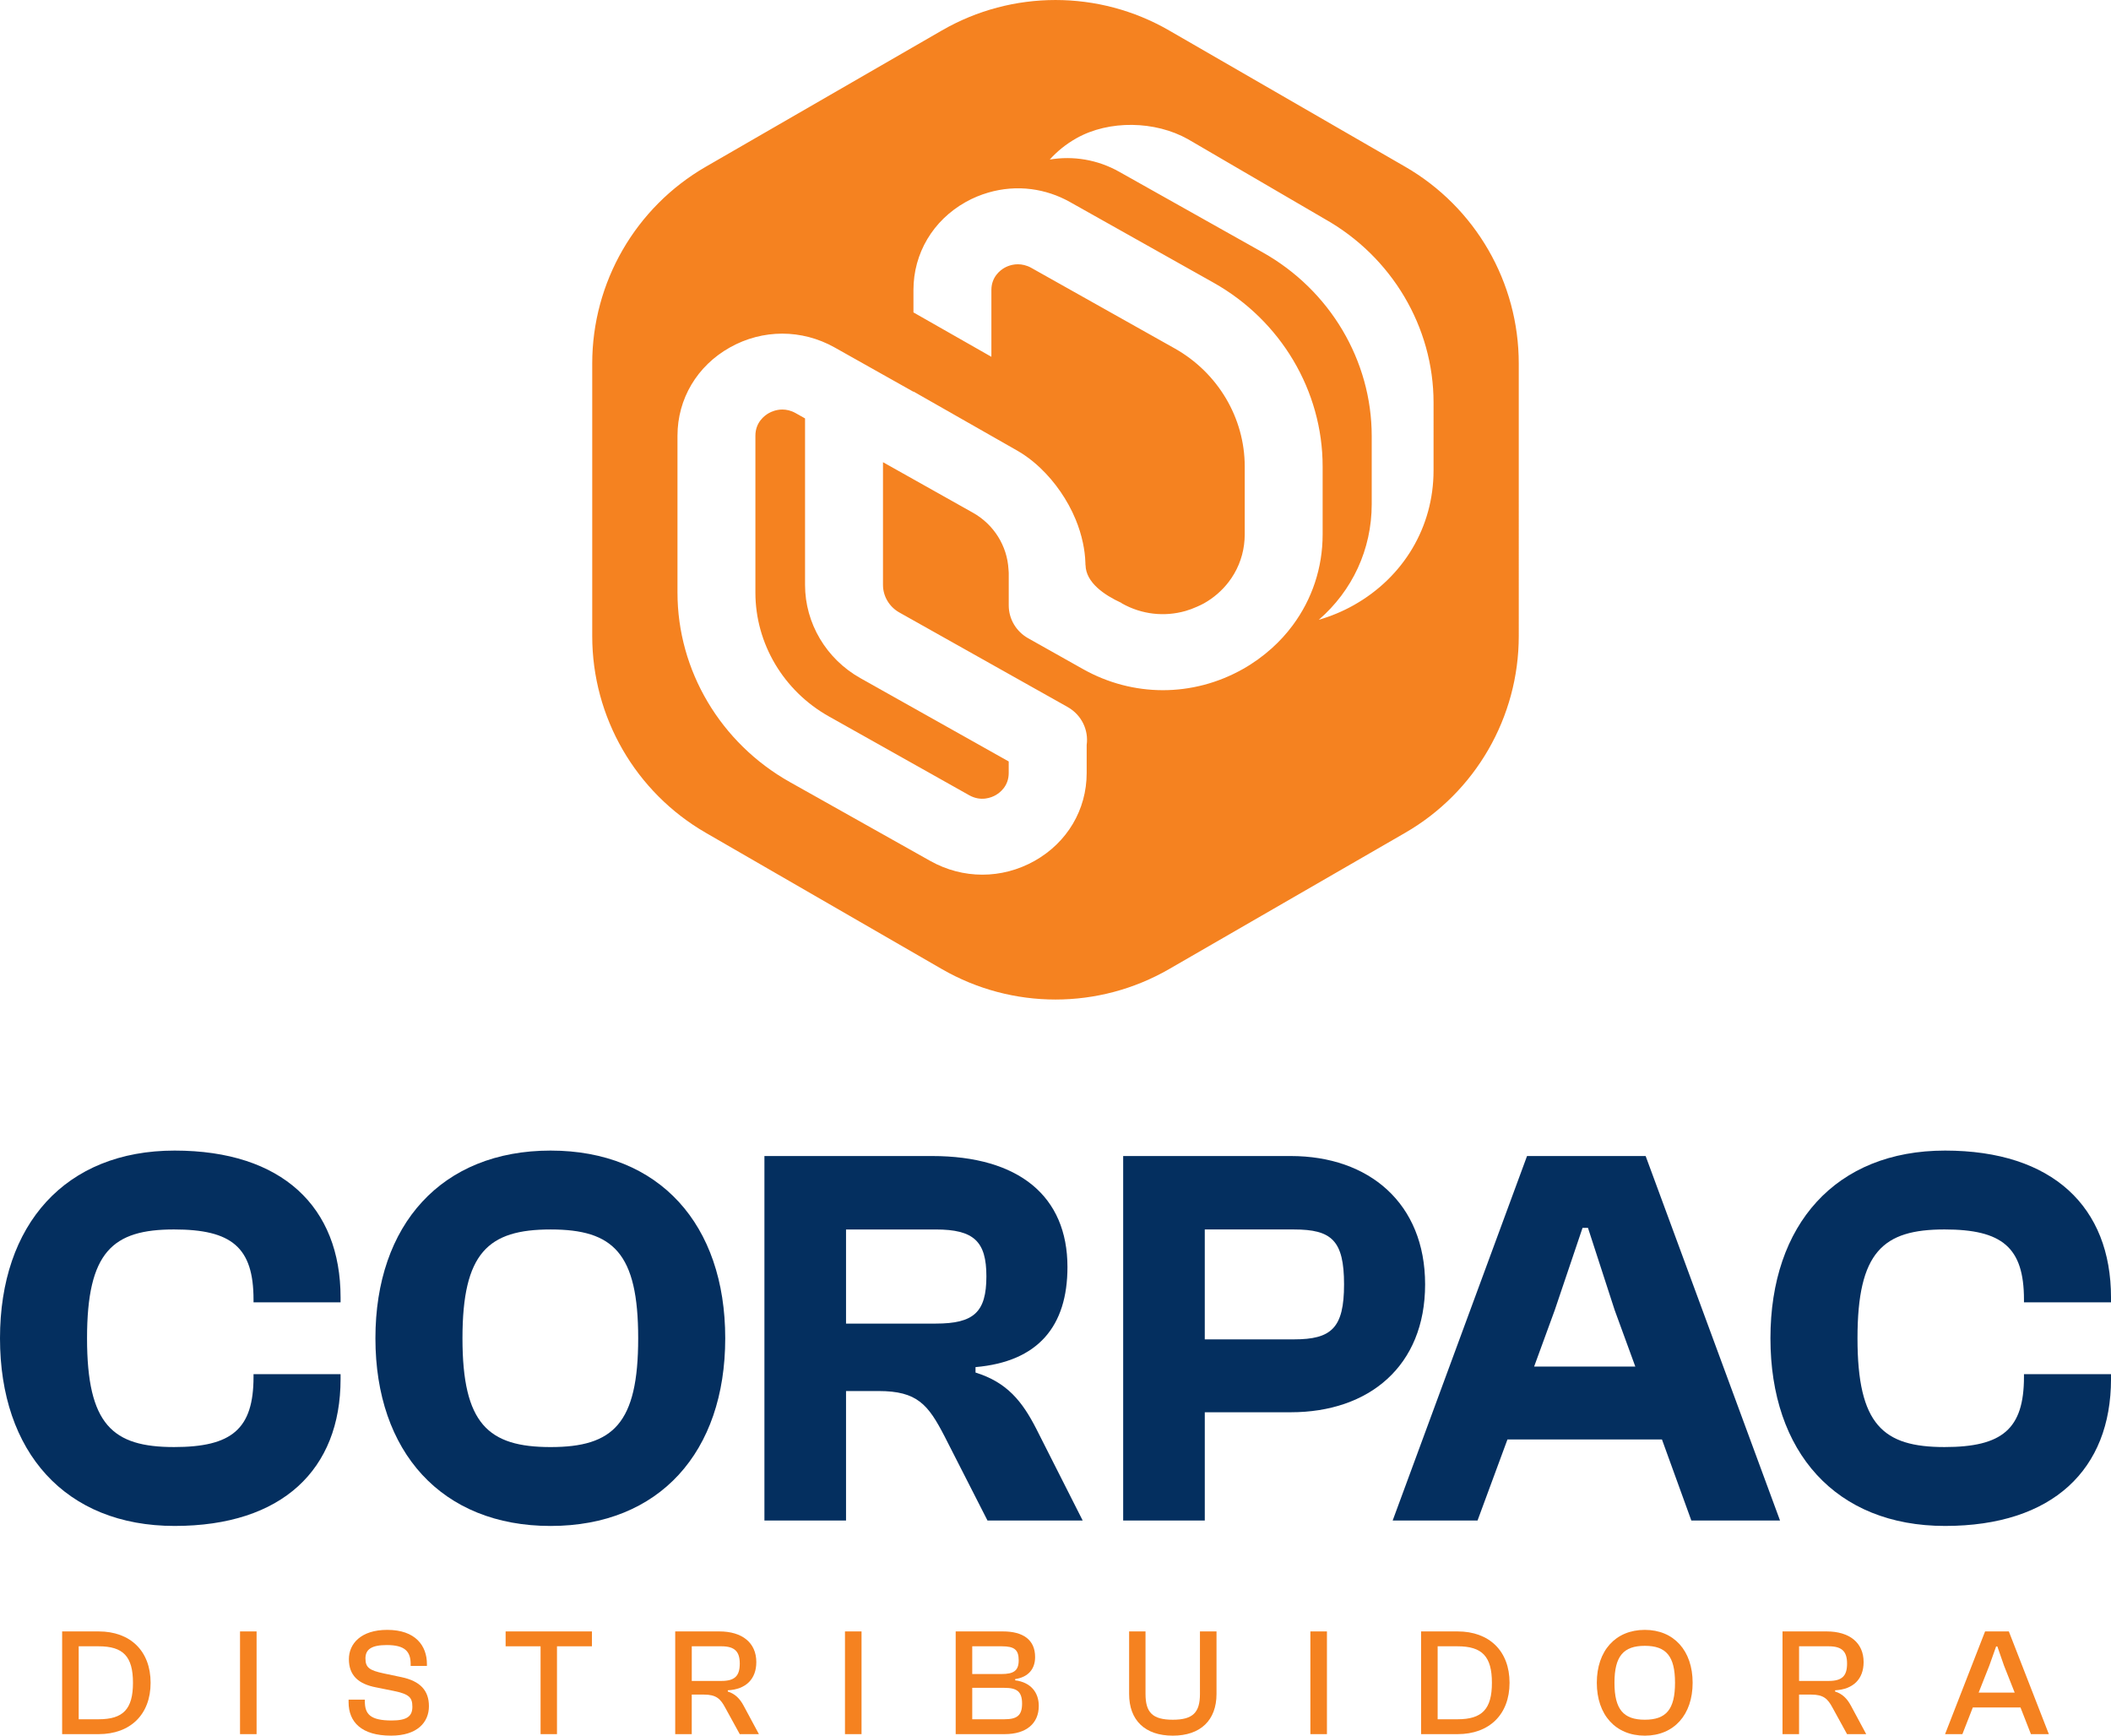
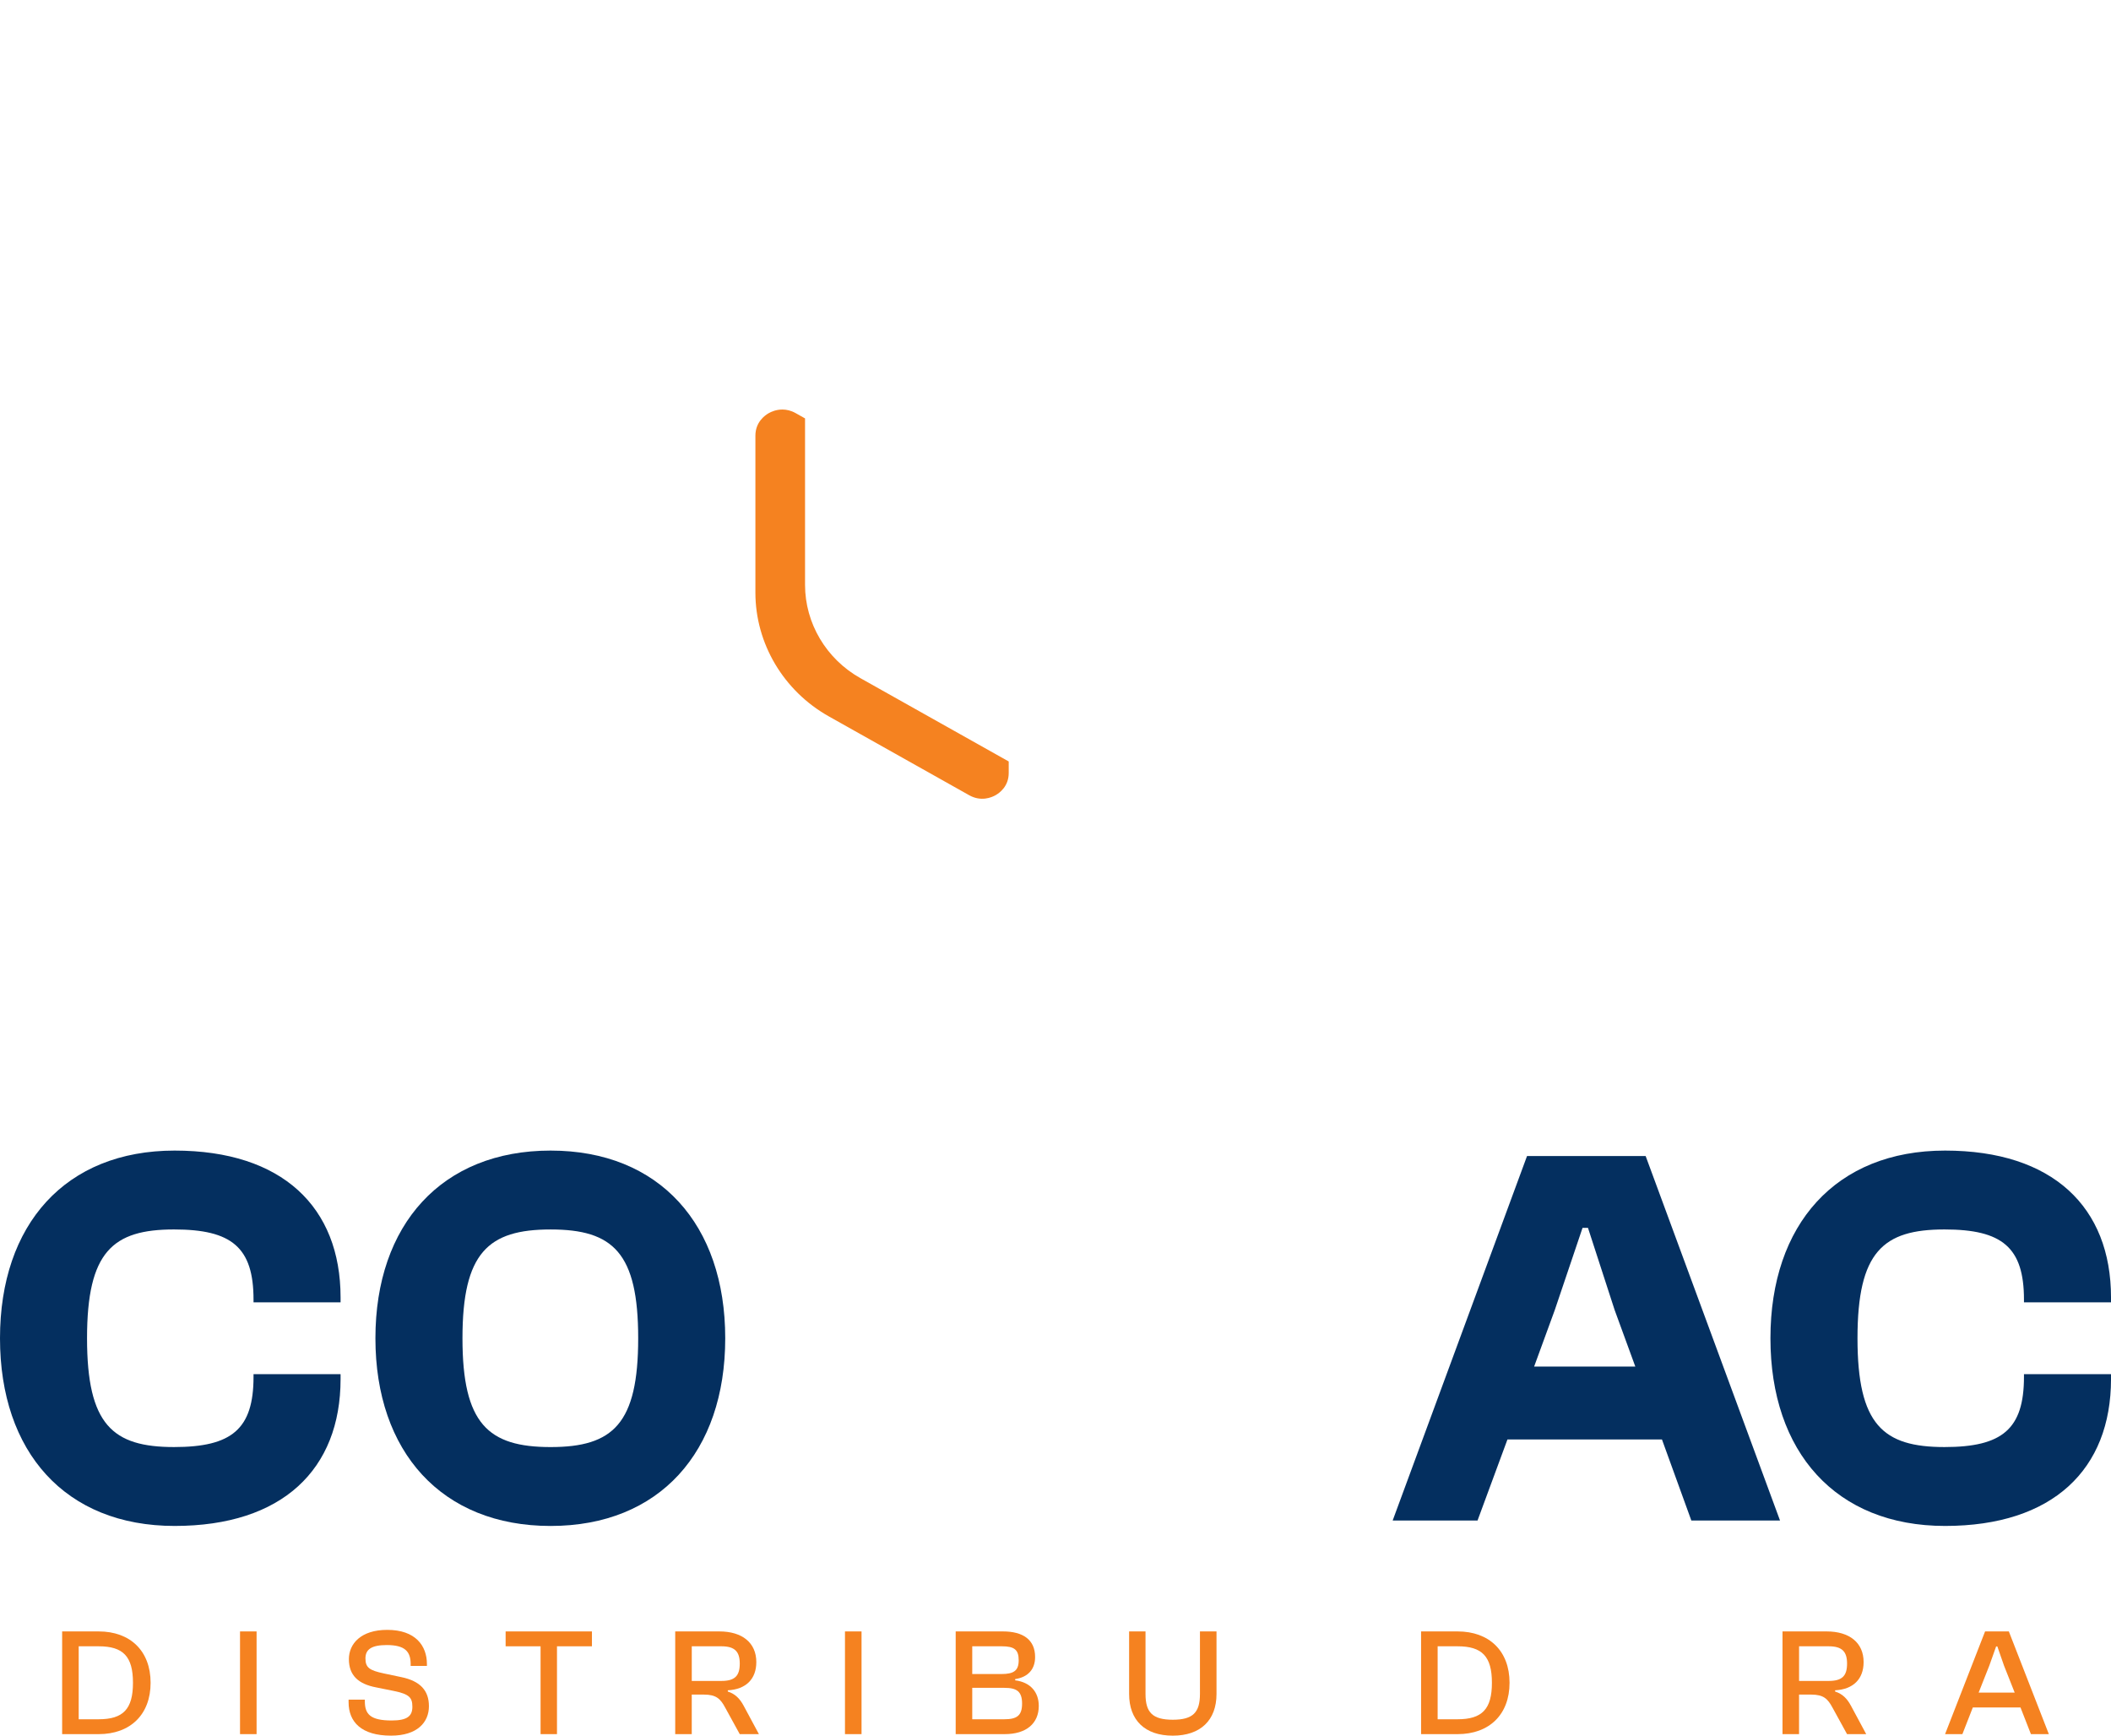
<svg xmlns="http://www.w3.org/2000/svg" version="1.1" id="Layer_1" x="0px" y="0px" viewBox="0 0 181.142 148.942" style="enable-background:new 0 0 181.142 148.942;" xml:space="preserve">
  <style type="text/css">
	.st0{fill:#F58220;}
	.st1{fill:#042F5F;}
</style>
  <g>
    <g>
      <path class="st0" d="M69.08,50.192V35.905l-0.807-0.454c-0.407-0.229-0.797-0.308-1.14-0.308    c-0.531,0-0.952,0.19-1.162,0.308c-0.346,0.195-1.151,0.773-1.151,1.94v13.464c0,4.367,2.414,8.437,6.301,10.62    l12.044,6.766c1.021,0.573,1.922,0.191,2.261-0.001c0.34-0.191,1.131-0.759,1.131-1.906v-0.99l-12.729-7.151    C70.9,56.55,69.08,53.483,69.08,50.192z" />
-       <path class="st0" d="M120.576,14.307L100.319,2.612c-6.032-3.482-13.463-3.482-19.495,0L60.566,14.307    c-6.032,3.482-9.748,9.919-9.748,16.884v23.391c0,6.965,3.716,13.401,9.748,16.884l20.257,11.695    c6.032,3.482,13.464,3.482,19.495,0l20.257-11.695c6.032-3.482,9.748-9.919,9.748-16.884V31.191    C130.324,24.226,126.608,17.79,120.576,14.307z M109.127,55.633c-0.747,0.67-1.575,1.273-2.486,1.785    c-4.29,2.412-9.415,2.412-13.707,0l-4.704-2.645c-1.034-0.581-1.671-1.655-1.671-2.817v-2.783    c0-0.107-0.016-0.212-0.022-0.319c-0.112-2.004-1.25-3.845-3.048-4.855l-0.897-0.504l-6.824-3.833v10.53    c0,0.974,0.538,1.881,1.405,2.368l14.431,8.107c1.211,0.68,1.82,1.988,1.642,3.259v2.41    c0,3.148-1.672,5.967-4.474,7.541c-1.401,0.787-2.938,1.181-4.475,1.181c-1.537,0.001-3.072-0.393-4.474-1.18    l-12.044-6.766c-5.949-3.342-9.645-9.571-9.645-16.255V37.392c0-3.163,1.68-5.994,4.495-7.575    c2.813-1.581,6.175-1.581,8.989,0l2.408,1.353c0.046,0.025,0.091,0.05,0.135,0.076l4.221,2.372v-0.022    l4.21,2.398l4.701,2.678c0.229,0.129,0.457,0.276,0.684,0.433c0.446,0.307,0.882,0.665,1.303,1.065    c1.233,1.174,2.318,2.71,3.021,4.409c0.267,0.646,0.476,1.315,0.62,1.995c0.121,0.569,0.197,1.145,0.215,1.724    c0.001,0.063,0.006,0.124,0.006,0.187l0.007,0.011c0.029,1.496,1.618,2.572,3.063,3.234l0.066,0.053    c1.692,0.951,3.637,1.161,5.446,0.647c0.333-0.095,0.658-0.218,0.979-0.362c0.2-0.09,0.401-0.177,0.595-0.286    c0.853-0.479,1.568-1.108,2.129-1.839c0.712-0.927,1.171-2.021,1.323-3.2c0.037-0.288,0.058-0.58,0.058-0.877    V40.35v-0.323c0-4.165-2.303-8.047-6.011-10.13l-0.138-0.077l-6.075-3.413l-5.305-2.98l-0.21-0.118    l-0.594-0.334c-0.199-0.112-0.391-0.179-0.578-0.227c-0.774-0.198-1.417,0.072-1.692,0.227    c-0.341,0.191-1.135,0.762-1.135,1.913v5.731l-2.478-1.412l-4.21-2.398v-1.921c0-3.151,1.675-5.973,4.479-7.548    c0.628-0.353,1.284-0.622,1.954-0.817c1.205-0.35,2.457-0.45,3.688-0.29c1.143,0.149,2.267,0.517,3.315,1.106    l2.821,1.585l9.501,5.338c5.77,3.242,9.354,9.283,9.354,15.765v5.83v0.009c0,2.871-0.914,5.559-2.555,7.777    C110.41,54.359,109.805,55.025,109.127,55.633z M123.01,40.384c0,4.822-2.562,9.14-6.854,11.551    c-0.961,0.54-1.966,0.953-2.992,1.251c2.881-2.496,4.541-6.046,4.541-9.924v-5.839    c0-6.483-3.584-12.524-9.355-15.765l-12.322-6.923c-1.85-1.04-3.937-1.378-5.949-1.045    c0.642-0.715,1.413-1.336,2.297-1.832c2.804-1.576,6.753-1.492,9.558,0.084l11.722,6.839    c5.77,3.241,9.355,9.283,9.355,15.765V40.384z" />
    </g>
    <g>
      <g>
        <path class="st1" d="M0,114.841c0-9.757,5.603-16.106,14.985-16.106c9.244,0,14.239,4.855,14.239,12.604v0.42     h-7.469v-0.234c0-4.481-1.867-6.022-6.816-6.022c-5.276,0-7.47,1.914-7.47,9.337     c0,7.422,2.194,9.336,7.47,9.336c4.948,0,6.816-1.54,6.816-6.022v-0.233h7.469v0.42     c0,7.749-4.995,12.605-14.239,12.605C5.603,130.947,0,124.598,0,114.841z" />
        <path class="st1" d="M32.214,114.841c0-9.757,5.696-16.106,15.032-16.106c9.337,0,14.985,6.349,14.985,16.106     s-5.648,16.106-14.985,16.106C37.91,130.947,32.214,124.598,32.214,114.841z M54.762,114.841     c0-7.33-2.148-9.337-7.516-9.337c-5.368,0-7.562,2.007-7.562,9.337c0,7.329,2.194,9.336,7.562,9.336     C52.615,124.178,54.762,122.17,54.762,114.841z" />
-         <path class="st1" d="M65.594,130.48V99.202h14.378c7.47,0,11.625,3.455,11.625,9.524     c0,5.089-2.521,8.123-7.889,8.589v0.467c2.707,0.84,4.015,2.474,5.228,4.855l3.968,7.843h-8.169l-3.689-7.236     c-1.4-2.707-2.334-3.875-5.648-3.875H72.597v11.111H65.594z M72.597,113.581h7.702     c3.268,0,4.342-0.98,4.342-4.061c0-2.988-1.074-4.015-4.342-4.015H72.597V113.581z" />
-         <path class="st1" d="M96.378,130.48V99.202h14.378c6.723,0,11.531,4.061,11.531,11.017     c0,7.003-4.808,10.971-11.531,10.971h-7.375v9.29H96.378z M103.38,105.504v9.431h7.656     c3.221,0,4.295-0.98,4.295-4.716c0-3.781-1.074-4.715-4.295-4.715H103.38z" />
        <path class="st1" d="M119.503,130.48l11.53-31.278h10.177l11.531,31.278h-7.61l-2.521-6.956h-13.258l-2.567,6.956     H119.503z M131.641,117.269h8.683l-1.774-4.855l-2.288-7.049h-0.466l-2.381,7.049L131.641,117.269z" />
        <path class="st1" d="M151.919,114.841c0-9.757,5.602-16.106,14.985-16.106c9.244,0,14.239,4.855,14.239,12.604v0.42     h-7.469v-0.234c0-4.481-1.867-6.022-6.816-6.022c-5.275,0-7.469,1.914-7.469,9.337     c0,7.422,2.194,9.336,7.469,9.336c4.949,0,6.816-1.54,6.816-6.022v-0.233h7.469v0.42     c0,7.749-4.995,12.605-14.239,12.605C157.52,130.947,151.919,124.598,151.919,114.841z" />
      </g>
    </g>
    <g>
      <g>
        <path class="st0" d="M5.332,148.811v-8.814h3.131c2.724,0,4.46,1.684,4.46,4.407c0,2.724-1.737,4.407-4.46,4.407     H5.332z M6.753,141.273v6.262h1.71c2.105,0,2.947-0.868,2.947-3.131c0-2.263-0.842-3.131-2.947-3.131H6.753z" />
        <path class="st0" d="M20.596,148.811v-8.814h1.421v8.814H20.596z" />
        <path class="st0" d="M29.912,146.075v-0.224h1.395v0.145c0,1.092,0.46,1.644,2.302,1.644     c1.302,0,1.776-0.355,1.776-1.171c0-0.802-0.263-1.092-1.618-1.369l-1.5-0.302     c-1.513-0.289-2.329-1.026-2.329-2.421c0-1.303,1.014-2.513,3.289-2.513c2.434,0,3.407,1.369,3.407,2.934v0.158     h-1.395v-0.145c0-1.079-0.473-1.644-2.051-1.644c-1.303,0-1.829,0.368-1.829,1.145     c0,0.802,0.356,1.026,1.566,1.288l1.5,0.316c1.657,0.341,2.381,1.171,2.381,2.499     c0,1.382-1,2.526-3.25,2.526C31.017,148.942,29.912,147.771,29.912,146.075z" />
        <path class="st0" d="M46.386,148.811v-7.538h-2.999v-1.276h7.407v1.276h-3v7.538H46.386z" />
        <path class="st0" d="M57.939,148.811v-8.814h3.788c1.947,0,3.171,0.961,3.171,2.631c0,1.46-0.895,2.342-2.447,2.421     v0.105c0.644,0.21,1.026,0.605,1.355,1.21l1.315,2.447h-1.644l-1.25-2.276     c-0.408-0.763-0.776-1.118-1.829-1.118h-1.04v3.394H57.939z M59.36,144.246h2.539     c1.144,0,1.579-0.421,1.579-1.487c0-1.039-0.435-1.486-1.579-1.486h-2.539V144.246z" />
        <path class="st0" d="M72.506,148.811v-8.814h1.421v8.814H72.506z" />
        <path class="st0" d="M82.006,148.811v-8.814h4.052c1.723,0,2.763,0.71,2.763,2.197c0,1.026-0.579,1.723-1.711,1.894     v0.105c1.343,0.171,2.026,1.04,2.026,2.197c0,1.5-1.066,2.421-2.92,2.421H82.006z M83.427,143.654h2.5     c1.066,0,1.486-0.289,1.486-1.184c0-0.908-0.381-1.197-1.447-1.197H83.427V143.654z M83.427,147.535h2.75     c1.066,0,1.526-0.303,1.526-1.342c0-1.053-0.46-1.355-1.526-1.355H83.427V147.535z" />
        <path class="st0" d="M96.888,145.364v-5.367h1.407v5.367c0,1.592,0.606,2.211,2.342,2.211     c1.723,0,2.329-0.618,2.329-2.211v-5.367h1.421v5.367c0,2.25-1.369,3.578-3.75,3.578     C98.243,148.942,96.888,147.614,96.888,145.364z" />
-         <path class="st0" d="M112.442,148.811v-8.814h1.421v8.814H112.442z" />
        <path class="st0" d="M121.941,148.811v-8.814h3.131c2.724,0,4.46,1.684,4.46,4.407     c0,2.724-1.737,4.407-4.46,4.407H121.941z M123.362,141.273v6.262h1.71c2.105,0,2.947-0.868,2.947-3.131     c0-2.263-0.842-3.131-2.947-3.131H123.362z" />
-         <path class="st0" d="M137.021,144.403c0-2.749,1.605-4.539,4.118-4.539c2.499,0,4.104,1.79,4.104,4.539     c0,2.75-1.605,4.539-4.104,4.539C138.626,148.942,137.021,147.153,137.021,144.403z M143.731,144.403     c0-2.289-0.763-3.17-2.591-3.17s-2.605,0.881-2.605,3.17c0,2.29,0.776,3.171,2.605,3.171     S143.731,146.693,143.731,144.403z" />
        <path class="st0" d="M152.955,148.811v-8.814h3.788c1.947,0,3.171,0.961,3.171,2.631c0,1.46-0.895,2.342-2.447,2.421     v0.105c0.644,0.21,1.026,0.605,1.355,1.21l1.315,2.447h-1.644l-1.25-2.276     c-0.408-0.763-0.776-1.118-1.829-1.118h-1.04v3.394H152.955z M154.376,144.246h2.539     c1.144,0,1.579-0.421,1.579-1.487c0-1.039-0.435-1.486-1.579-1.486h-2.539V144.246z" />
        <path class="st0" d="M166.904,148.811l3.433-8.814h2.039l3.433,8.814h-1.538l-0.895-2.289h-4.091l-0.895,2.289H166.904     z M169.785,145.245h3.092l-0.921-2.328l-0.566-1.631h-0.105l-0.579,1.631L169.785,145.245z" />
      </g>
    </g>
  </g>
</svg>